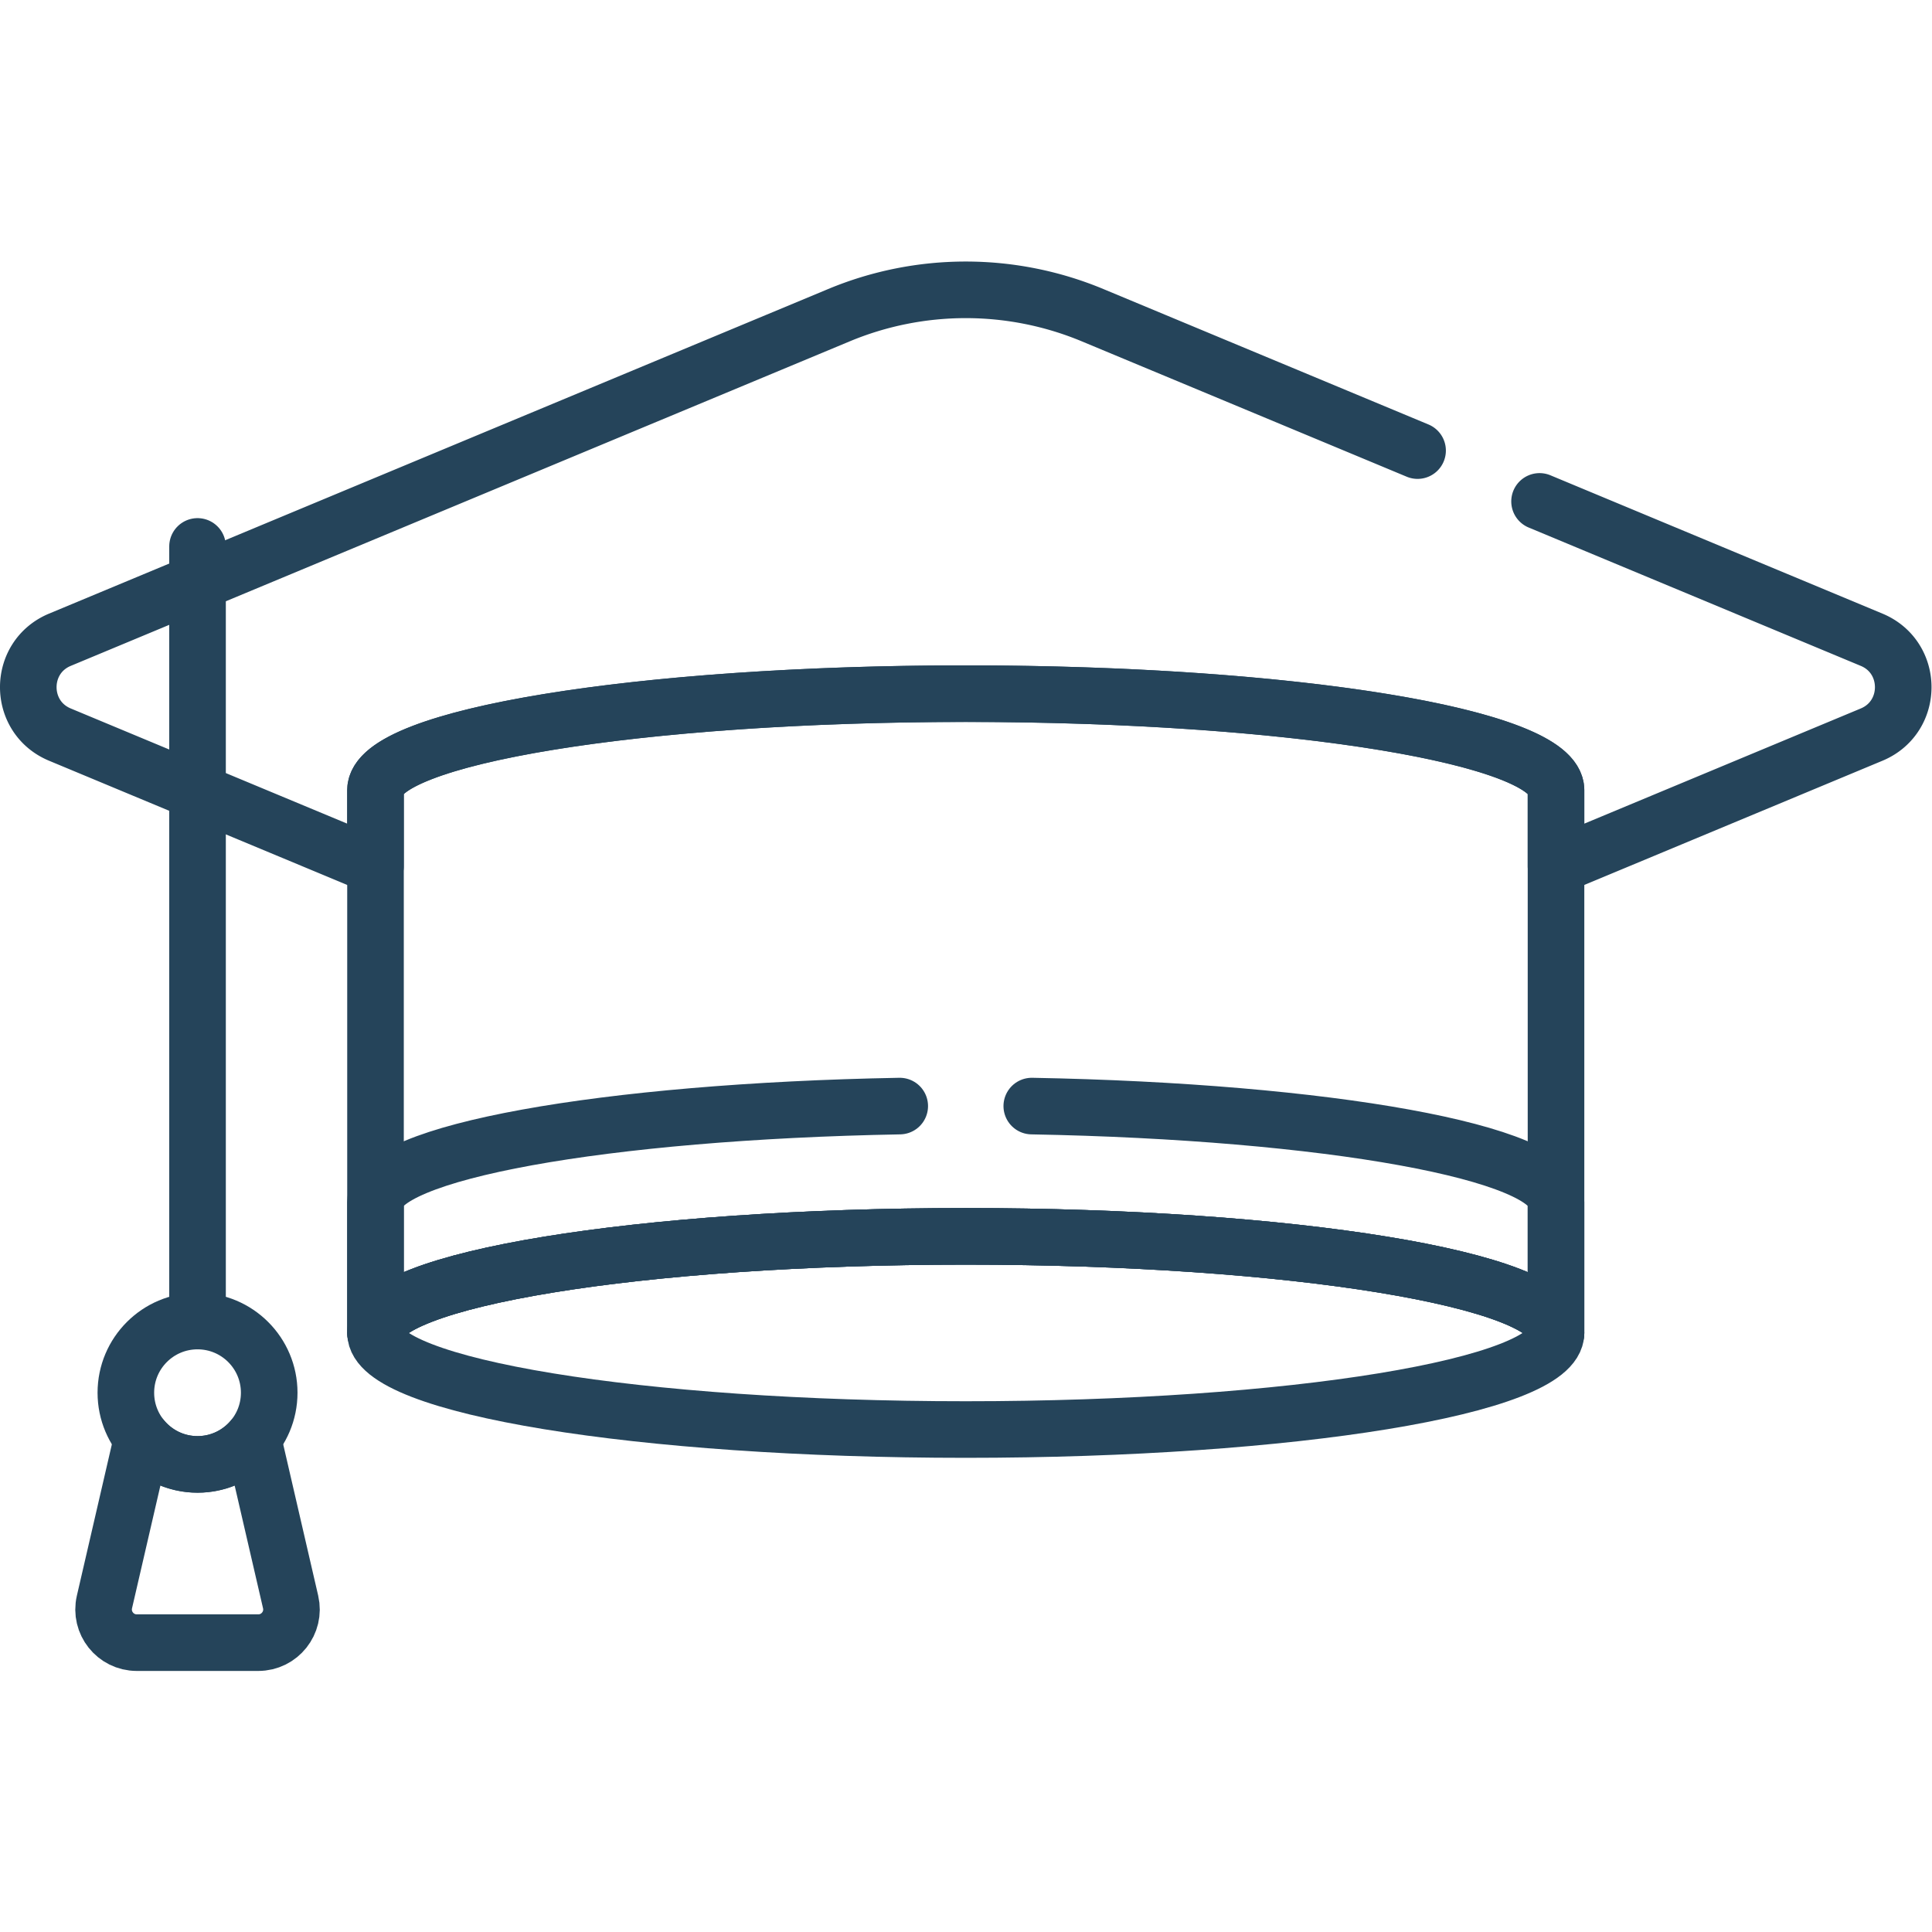
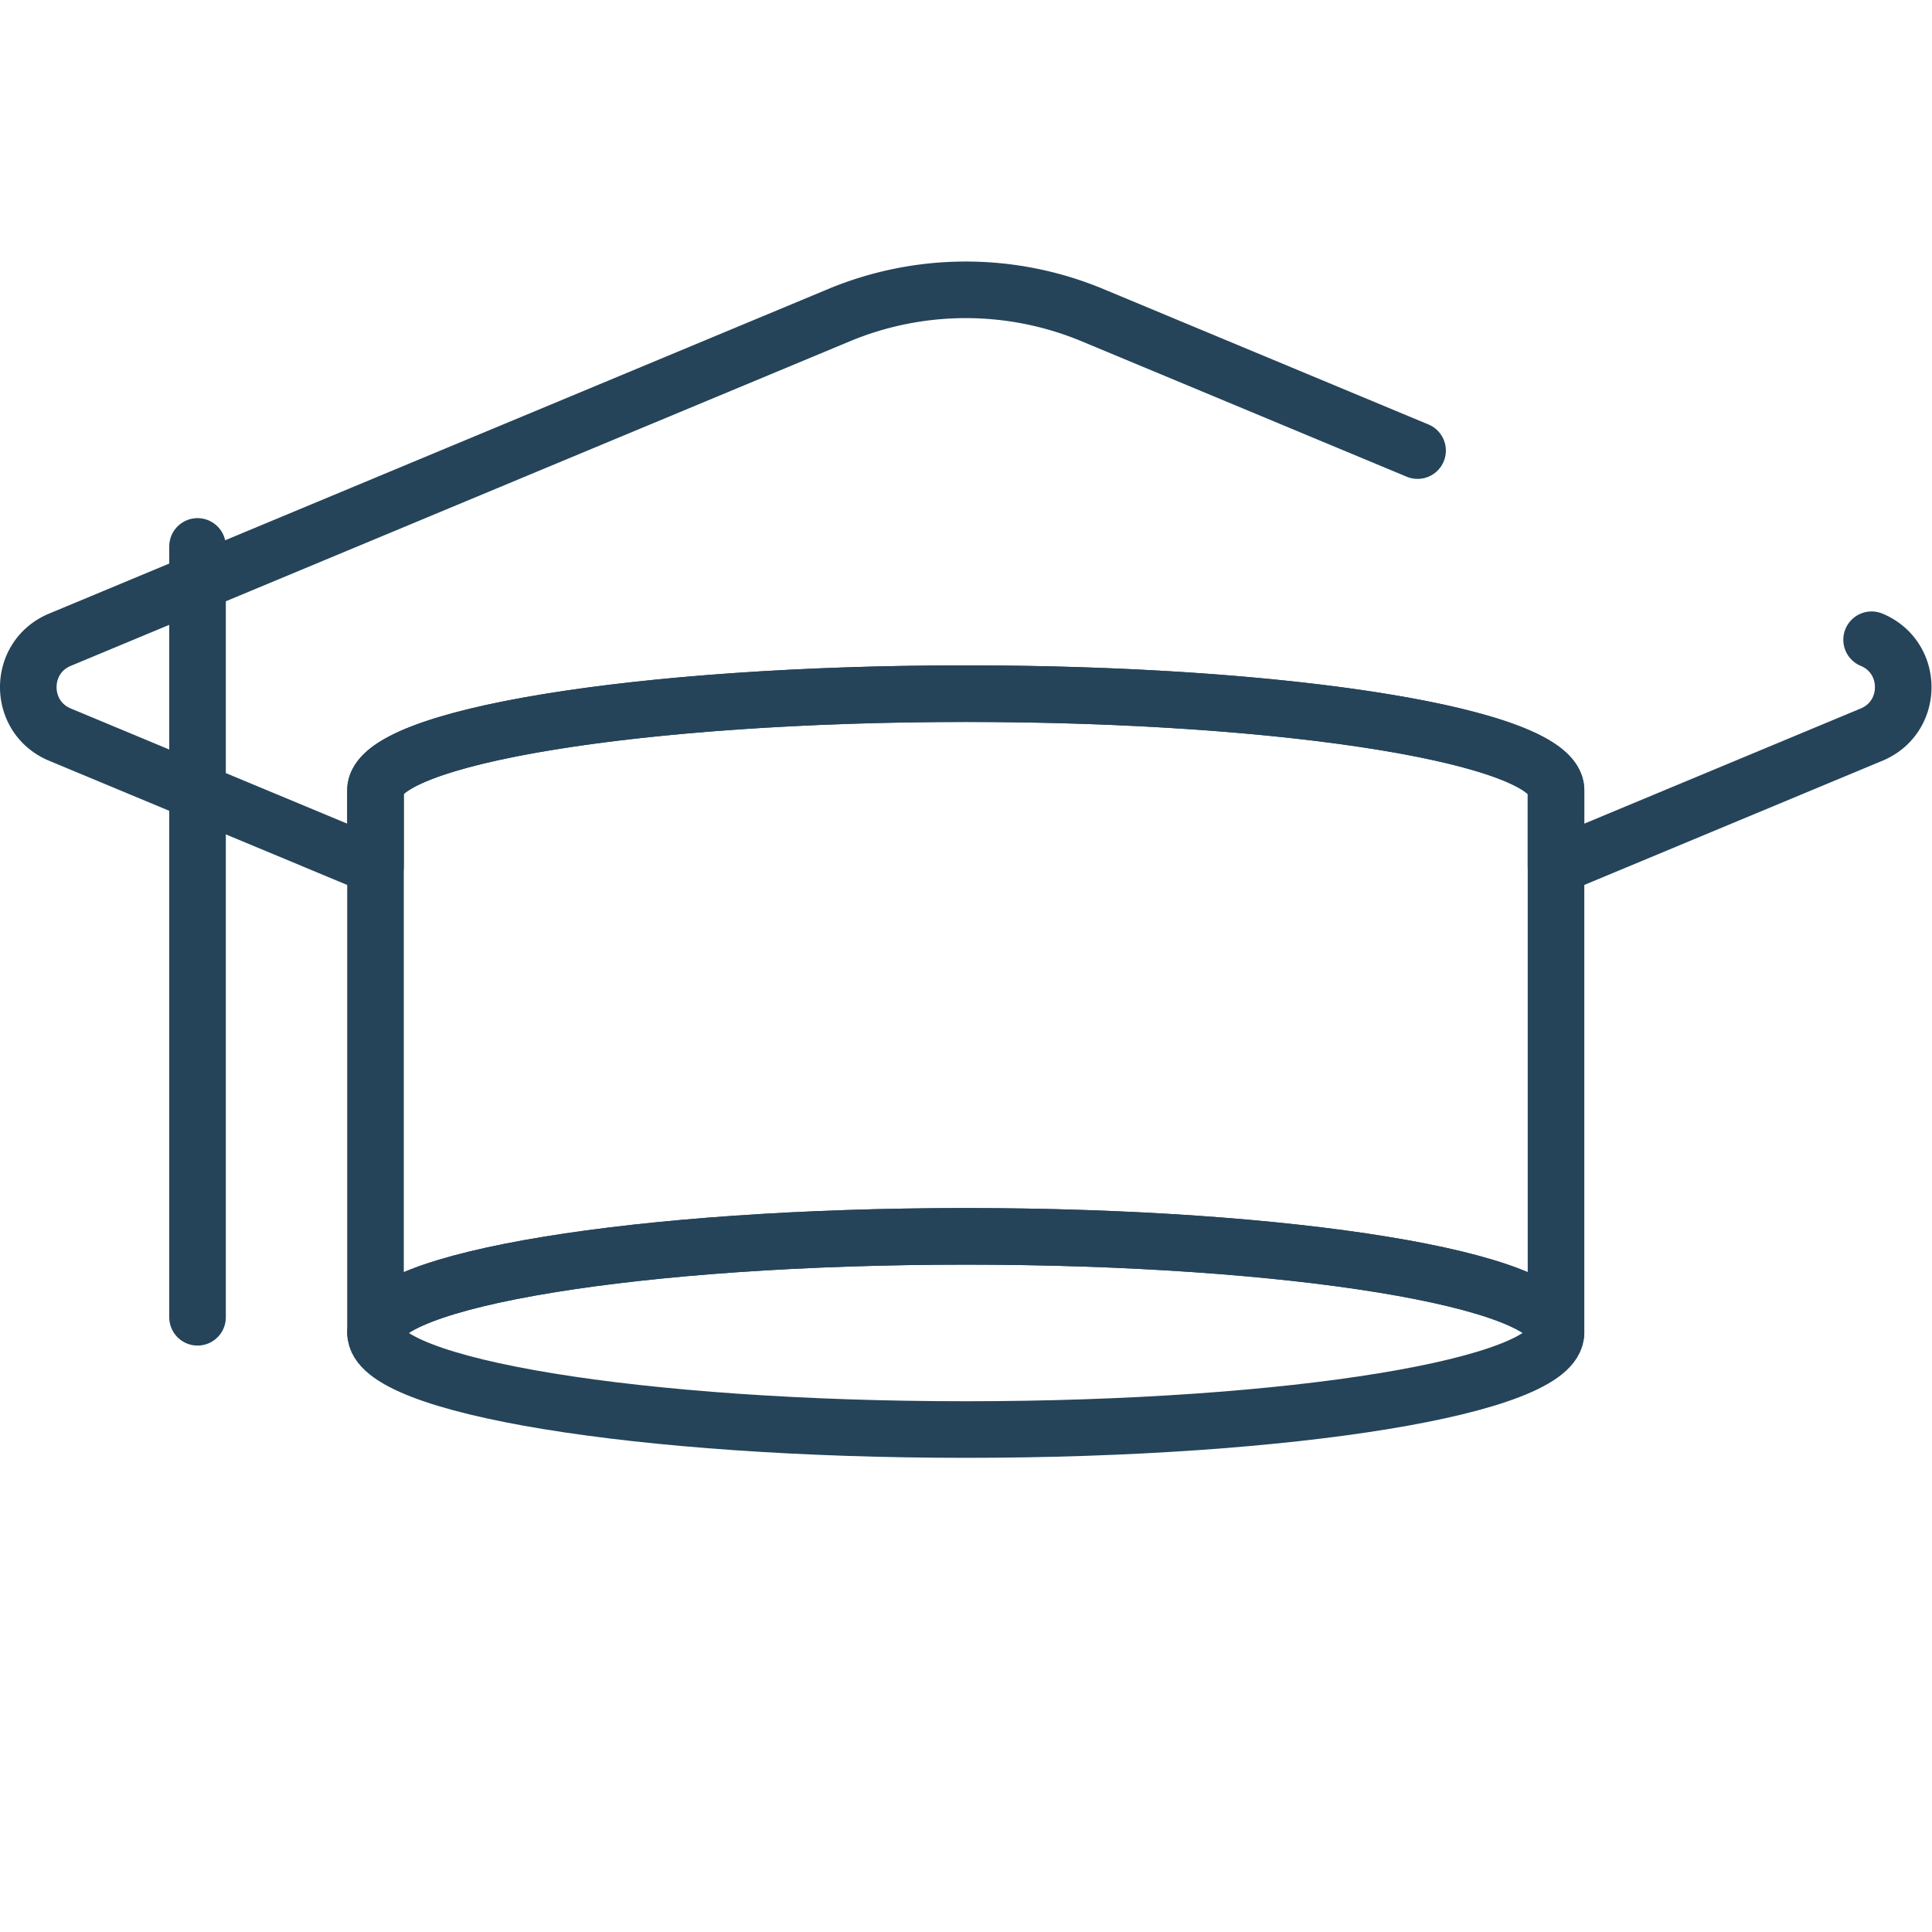
<svg xmlns="http://www.w3.org/2000/svg" version="1.1" width="512" height="512" x="0" y="0" viewBox="0 0 682.667 682.667" style="enable-background:new 0 0 512 512" xml:space="preserve">
  <g>
    <defs>
      <clipPath id="a" clipPathUnits="userSpaceOnUse">
        <path d="M0 512h512V0H0Z" fill="#25445a" opacity="1" data-original="#000000" />
      </clipPath>
    </defs>
    <g clip-path="url(#a)" transform="matrix(1.333 0 0 -1.333 0 682.667)">
      <path d="M0 0c0-14.141-70.05-25.604-156.462-25.604-86.411 0-156.462 11.463-156.462 25.604s70.051 25.604 156.462 25.604C-70.05 25.604 0 14.141 0 0Z" style="stroke-width:15;stroke-linecap:round;stroke-linejoin:round;stroke-miterlimit:10;stroke-dasharray:none;stroke-opacity:1" transform="translate(412.462 158.796)" fill="none" stroke="#25445a" stroke-width="15" stroke-linecap="round" stroke-linejoin="round" stroke-miterlimit="10" stroke-dasharray="none" stroke-opacity="" data-original="#000000" opacity="1" />
      <path d="M0 0c-86.411 0-156.462-11.463-156.462-25.604v-143.852c0 14.141 70.051 25.604 156.462 25.604 86.412 0 156.462-11.463 156.462-25.604v143.852C156.462-11.463 86.412 0 0 0Z" style="stroke-width:15;stroke-linecap:round;stroke-linejoin:round;stroke-miterlimit:10;stroke-dasharray:none;stroke-opacity:1" transform="translate(256 328.252)" fill="none" stroke="#25445a" stroke-width="15" stroke-linecap="round" stroke-linejoin="round" stroke-miterlimit="10" stroke-dasharray="none" stroke-opacity="" data-original="#000000" opacity="1" />
      <path d="M0 0v-204.333" style="stroke-width:15;stroke-linecap:round;stroke-linejoin:round;stroke-miterlimit:10;stroke-dasharray:none;stroke-opacity:1" transform="translate(52.361 367.283)" fill="none" stroke="#25445a" stroke-width="15" stroke-linecap="round" stroke-linejoin="round" stroke-miterlimit="10" stroke-dasharray="none" stroke-opacity="" data-original="#000000" opacity="1" />
-       <path d="M0 0c0-10.493-8.507-19-19-19s-19 8.507-19 19 8.507 19 19 19S0 10.493 0 0Z" style="stroke-width:15;stroke-linecap:round;stroke-linejoin:round;stroke-miterlimit:10;stroke-dasharray:none;stroke-opacity:1" transform="translate(71.361 142.95)" fill="none" stroke="#25445a" stroke-width="15" stroke-linecap="round" stroke-linejoin="round" stroke-miterlimit="10" stroke-dasharray="none" stroke-opacity="" data-original="#000000" opacity="1" />
-       <path d="m0 0-10.027 43.371c-3.486-4.213-8.753-6.898-14.648-6.898s-11.162 2.685-14.647 6.898L-49.35 0c-1.274-5.513 2.912-10.777 8.571-10.777H-8.57C-2.912-10.777 1.274-5.513 0 0z" style="stroke-width:15;stroke-linecap:round;stroke-linejoin:round;stroke-miterlimit:10;stroke-dasharray:none;stroke-opacity:1" transform="translate(77.036 87.478)" fill="none" stroke="#25445a" stroke-width="15" stroke-linecap="round" stroke-linejoin="round" stroke-miterlimit="10" stroke-dasharray="none" stroke-opacity="" data-original="#000000" opacity="1" />
-       <path d="M0 0c-78.173-1.424-138.962-12.271-138.962-25.444v-34.693c0 14.141 70.051 25.605 156.462 25.605 86.412 0 156.462-11.464 156.462-25.605v34.693C173.962-12.271 113.173-1.424 35 0" style="stroke-width:15;stroke-linecap:round;stroke-linejoin:round;stroke-miterlimit:10;stroke-dasharray:none;stroke-opacity:1" transform="translate(238.5 218.933)" fill="none" stroke="#25445a" stroke-width="15" stroke-linecap="round" stroke-linejoin="round" stroke-miterlimit="10" stroke-dasharray="none" stroke-opacity="" data-original="#000000" opacity="1" />
-       <path d="m0 0-86.147 35.89a87.417 87.417 0 0 1-67.237 0l-206.501-86.031c-11.176-4.656-11.176-20.489.001-25.145l83.656-34.852v20.099c0 14.141 70.051 25.604 156.462 25.604 86.412 0 156.462-11.463 156.462-25.604v-20.099l83.658 34.852c11.175 4.656 11.175 20.489 0 25.145L32.335-13.472" style="stroke-width:15;stroke-linecap:round;stroke-linejoin:round;stroke-miterlimit:10;stroke-dasharray:none;stroke-opacity:1" transform="translate(375.766 392.688)" fill="none" stroke="#25445a" stroke-width="15" stroke-linecap="round" stroke-linejoin="round" stroke-miterlimit="10" stroke-dasharray="none" stroke-opacity="" data-original="#000000" opacity="1" />
+       <path d="m0 0-86.147 35.89a87.417 87.417 0 0 1-67.237 0l-206.501-86.031c-11.176-4.656-11.176-20.489.001-25.145l83.656-34.852v20.099c0 14.141 70.051 25.604 156.462 25.604 86.412 0 156.462-11.463 156.462-25.604v-20.099l83.658 34.852c11.175 4.656 11.175 20.489 0 25.145" style="stroke-width:15;stroke-linecap:round;stroke-linejoin:round;stroke-miterlimit:10;stroke-dasharray:none;stroke-opacity:1" transform="translate(375.766 392.688)" fill="none" stroke="#25445a" stroke-width="15" stroke-linecap="round" stroke-linejoin="round" stroke-miterlimit="10" stroke-dasharray="none" stroke-opacity="" data-original="#000000" opacity="1" />
    </g>
  </g>
</svg>